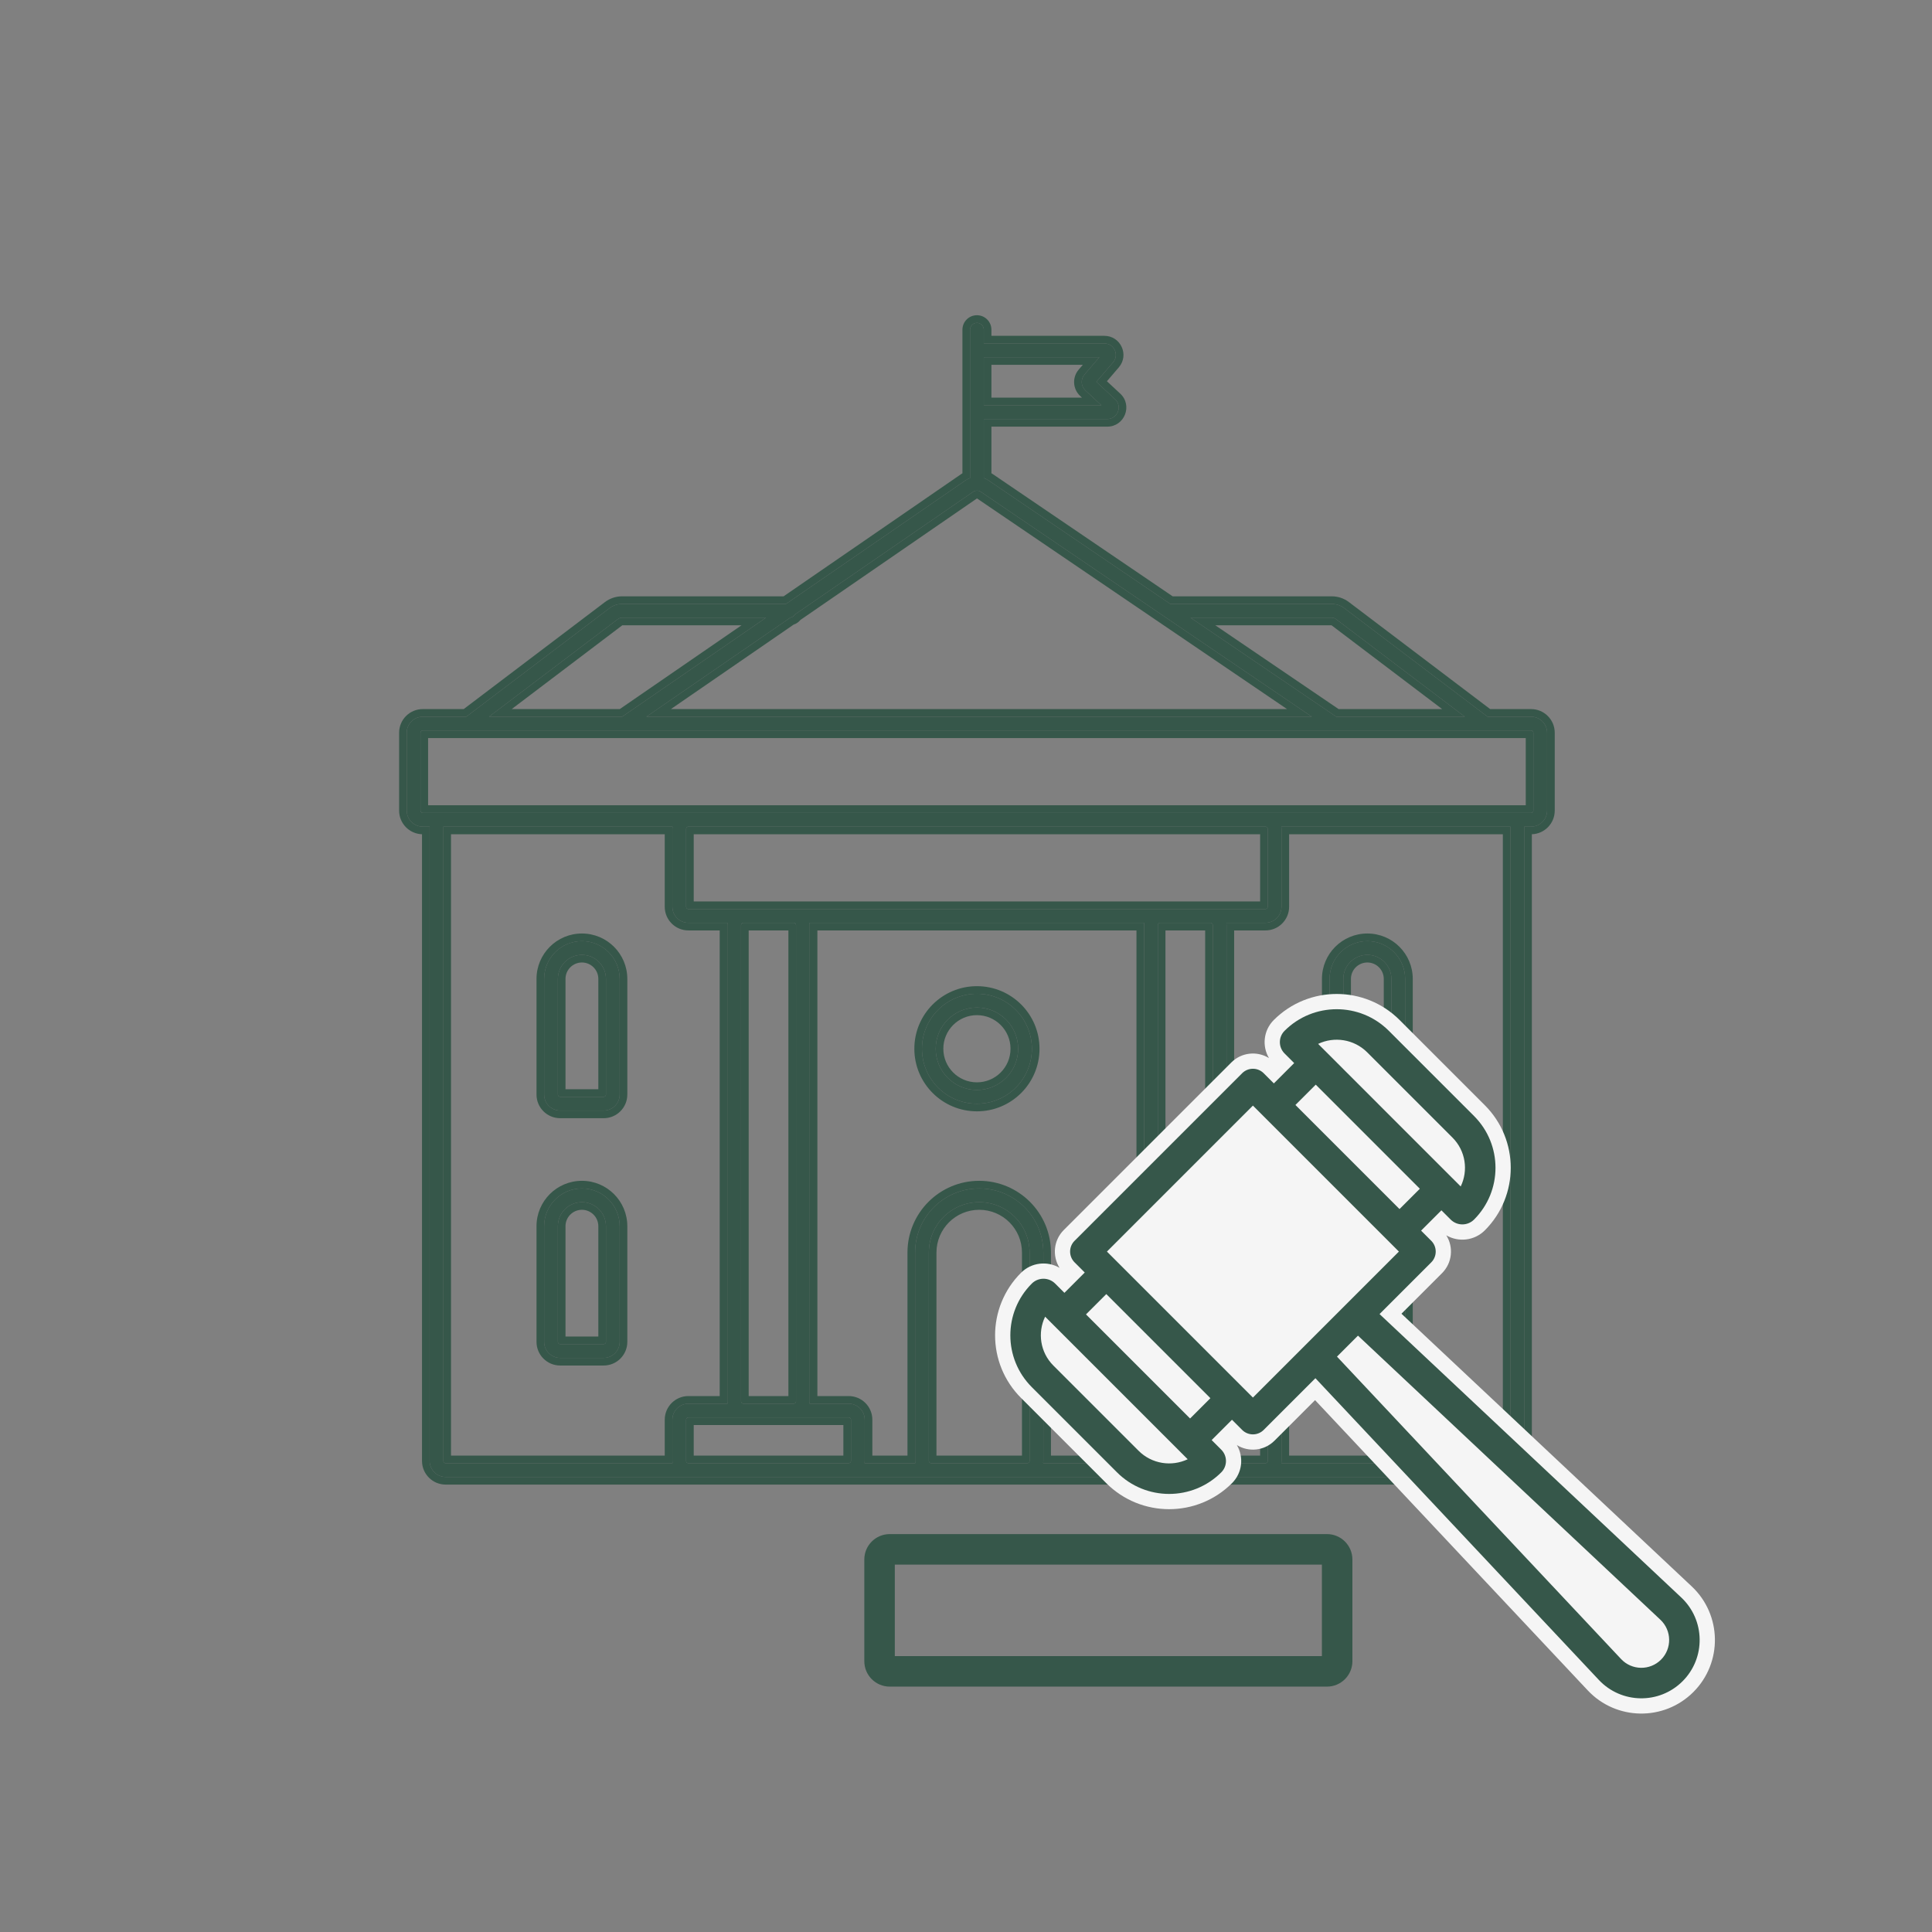
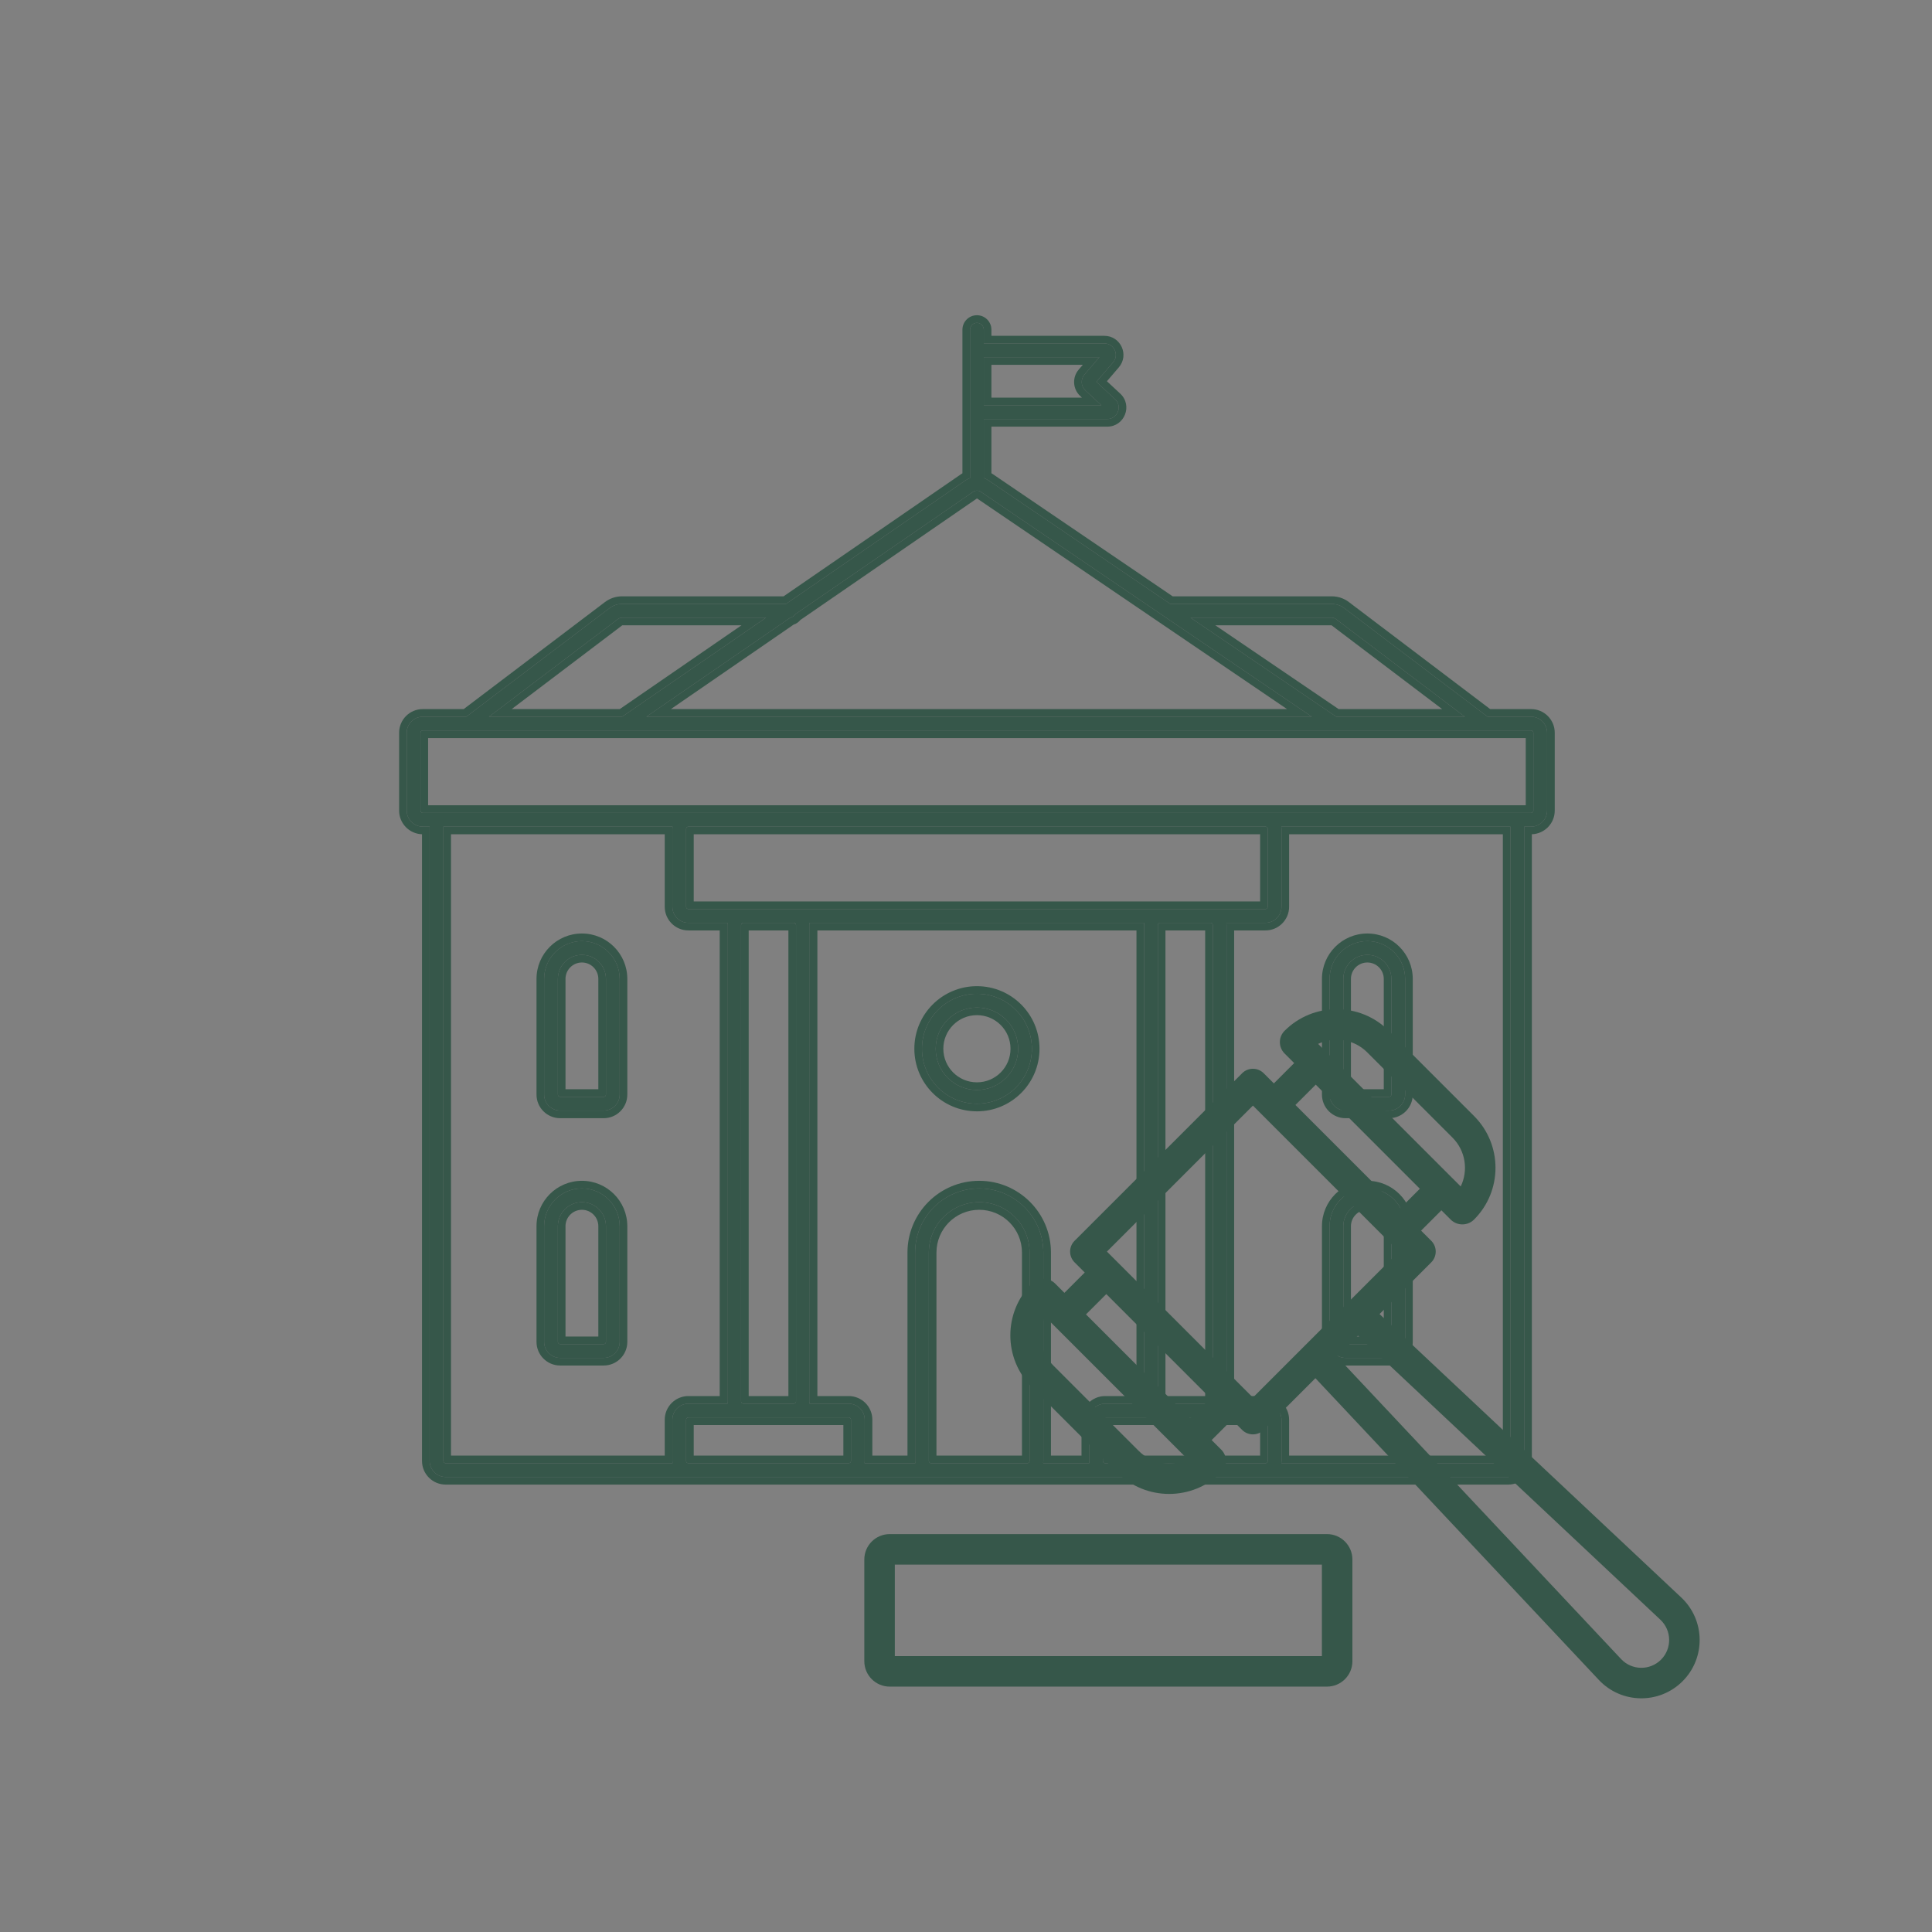
<svg xmlns="http://www.w3.org/2000/svg" width="190" height="190" viewBox="0 0 190 190" fill="none">
  <rect x="0" y="0" width="190" height="190" fill="#808080" stroke="none" />
  <path fill-rule="evenodd" clip-rule="evenodd" d="M96.459 48.367C96.229 48.21 95.926 48.211 95.696 48.369L78.185 60.422C78.087 60.583 77.923 60.7 77.731 60.735L63.567 70.484H129.009L96.459 48.367ZM67.699 145.25L67.687 145.25H43.828C42.958 145.25 42.252 144.544 42.252 143.674V81.294H41.576C40.706 81.294 40 80.588 40 79.717V72.061C40 71.19 40.706 70.484 41.576 70.484H45.853L59.948 59.806C60.301 59.539 60.73 59.395 61.172 59.395H77.294L94.93 47.256C95.078 47.154 95.235 47.075 95.399 47.016V32.426C95.399 32.053 95.701 31.75 96.074 31.75C96.448 31.75 96.75 32.053 96.75 32.426V33.777H108.607C109.064 33.777 109.422 34.032 109.603 34.378C109.622 34.414 109.639 34.45 109.654 34.488C109.798 34.851 109.76 35.288 109.462 35.636L107.819 37.552L109.656 39.257C109.995 39.572 110.08 40.001 109.977 40.376C109.955 40.456 109.925 40.534 109.886 40.607C109.706 40.952 109.352 41.208 108.89 41.208H96.75V47.013C96.913 47.07 97.071 47.149 97.218 47.249L115.093 59.395L130.977 59.395C131.418 59.395 131.848 59.539 132.2 59.806L146.295 70.484H150.572C151.443 70.484 152.149 71.19 152.149 72.061V79.717C152.149 80.588 151.443 81.294 150.572 81.294H149.897V143.674C149.897 144.544 149.191 145.25 148.32 145.25H124.462L124.449 145.25H108.685L108.673 145.25H101.043L101.029 145.25H91.57L91.556 145.25H83.475L83.463 145.25H67.699ZM117.082 60.746L130.977 60.746C131.124 60.746 131.267 60.794 131.384 60.883L144.058 70.484H131.413L117.082 60.746ZM119.52 61.496L131.644 69.734H141.826L130.951 61.496L119.52 61.496ZM61.172 60.746C61.025 60.746 60.882 60.794 60.764 60.883L48.091 70.484H61.184L75.332 60.746H61.172ZM72.919 61.496H61.197L50.323 69.734H60.95L72.919 61.496ZM61.217 61.481C61.217 61.481 61.217 61.481 61.217 61.481V61.481ZM83.478 146L83.475 146L83.466 146L83.463 146L67.697 146L67.687 146L67.684 146L43.828 146C42.544 146 41.502 144.958 41.502 143.674V82.043C40.252 82.003 39.25 80.977 39.25 79.717V72.061C39.25 70.776 40.292 69.734 41.576 69.734H45.601L59.495 59.208C59.978 58.843 60.567 58.645 61.172 58.645H77.061L94.505 46.638C94.552 46.606 94.6 46.575 94.649 46.546V32.426C94.649 31.638 95.287 31 96.074 31C96.862 31 97.5 31.638 97.5 32.426V33.027H108.607C110.21 33.027 111.074 34.907 110.031 36.124L108.858 37.493L110.166 38.708C111.416 39.868 110.595 41.958 108.89 41.958H97.5V46.54C97.547 46.568 97.594 46.598 97.64 46.629L115.324 58.645L130.977 58.645C131.582 58.645 132.171 58.843 132.653 59.208L146.547 69.734H150.572C151.857 69.734 152.899 70.776 152.899 72.061V79.717C152.899 80.977 151.897 82.003 150.647 82.043V143.674C150.647 144.958 149.605 146 148.32 146L124.464 146L124.462 146L124.452 146L124.449 146L108.683 146L108.673 146L108.671 146H101.046L101.043 146L101.029 146L91.567 146L91.556 146L91.553 146H83.478ZM126.571 69.734L96.08 49.016L78.717 60.967C78.546 61.178 78.315 61.34 78.049 61.426L65.979 69.734H126.571ZM146.069 72.585L146.056 72.585L146.052 72.585H46.098C46.087 72.585 46.075 72.585 46.064 72.585H42.101V79.192H150.048V72.585H146.08L146.069 72.585ZM146.08 71.835H150.572C150.697 71.835 150.798 71.936 150.798 72.061V79.717C150.798 79.842 150.697 79.942 150.572 79.942H41.576C41.452 79.942 41.351 79.842 41.351 79.717V72.061C41.351 71.936 41.452 71.835 41.576 71.835H46.069C46.077 71.835 46.085 71.835 46.093 71.835H146.056L146.064 71.835L146.08 71.835ZM92.095 143.149H100.504V123.181C100.504 120.859 98.622 118.976 96.3 118.976C93.978 118.976 92.095 120.859 92.095 123.181V143.149ZM101.034 143.899H91.566C91.443 143.896 91.345 143.796 91.345 143.674V123.181C91.345 120.444 93.563 118.226 96.3 118.226C99.036 118.226 101.254 120.444 101.254 123.181V143.674C101.254 143.796 101.156 143.896 101.034 143.899ZM102.589 143.899H107.125C107.115 143.825 107.109 143.75 107.109 143.674V139.62C107.109 138.749 107.815 138.044 108.685 138.044H112.53C112.519 137.97 112.514 137.895 112.514 137.818V90.977C112.514 90.901 112.519 90.826 112.53 90.752H79.619C79.629 90.826 79.635 90.901 79.635 90.977V137.818C79.635 137.895 79.629 137.97 79.619 138.044H83.463C84.334 138.044 85.04 138.749 85.04 139.62V143.674C85.04 143.75 85.034 143.825 85.024 143.899H90.01C89.999 143.825 89.994 143.75 89.994 143.674V123.181C89.994 119.698 92.817 116.875 96.3 116.875C99.782 116.875 102.605 119.698 102.605 123.181V143.674C102.605 143.75 102.6 143.825 102.589 143.899ZM103.355 143.149V123.181C103.355 119.284 100.196 116.125 96.3 116.125C92.403 116.125 89.244 119.284 89.244 123.181V143.149H85.79V139.62C85.79 138.335 84.748 137.294 83.463 137.294H80.385V91.502H111.764V137.294H108.685C107.401 137.294 106.359 138.335 106.359 139.62V143.149H103.355ZM147.796 143.149V82.044H126.776V89.176C126.776 90.46 125.734 91.502 124.449 91.502H121.371V137.294H124.449C125.734 137.294 126.776 138.335 126.776 139.62V143.149H147.796ZM126.01 143.899C126.02 143.825 126.026 143.75 126.026 143.674V139.62C126.026 138.749 125.32 138.044 124.449 138.044H120.605C120.616 137.97 120.621 137.895 120.621 137.818V90.977C120.621 90.901 120.616 90.826 120.605 90.752H124.449C125.32 90.752 126.026 90.046 126.026 89.176V81.519C126.026 81.442 126.02 81.367 126.01 81.294H148.546V143.674C148.546 143.798 148.445 143.899 148.32 143.899H126.01ZM70.778 91.502H67.699C66.415 91.502 65.373 90.46 65.373 89.176V82.044H44.353V143.149H65.373V139.62C65.373 138.335 66.415 137.294 67.699 137.294H70.778V91.502ZM67.699 90.752C66.829 90.752 66.123 90.046 66.123 89.176V81.519C66.123 81.442 66.129 81.367 66.139 81.294H43.603V143.674C43.603 143.798 43.704 143.899 43.828 143.899H66.139C66.128 143.825 66.123 143.75 66.123 143.674V139.62C66.123 138.749 66.829 138.044 67.699 138.044H71.544C71.533 137.97 71.528 137.895 71.528 137.818V90.977C71.528 90.901 71.533 90.826 71.544 90.752H67.699ZM123.925 143.149H109.21V140.145H123.925V143.149ZM124.454 143.899C124.576 143.896 124.675 143.796 124.675 143.674V139.62C124.675 139.496 124.574 139.395 124.449 139.395H108.685C108.561 139.395 108.46 139.496 108.46 139.62V143.674C108.46 143.796 108.559 143.896 108.681 143.899H124.454ZM83.468 143.899C83.59 143.896 83.689 143.796 83.689 143.674V139.62C83.689 139.496 83.588 139.395 83.463 139.395H67.699C67.575 139.395 67.474 139.496 67.474 139.62V143.674C67.474 143.796 67.573 143.896 67.695 143.899H83.468ZM82.939 143.149V140.145H68.224V143.149H82.939ZM68.224 82.044H123.925V88.651H68.224V82.044ZM97.5 35.878V39.107H106.406L106.231 38.944C105.493 38.259 105.428 37.113 106.083 36.349L106.487 35.878H97.5ZM96.75 35.128V39.857H108.316L106.741 38.395C106.298 37.983 106.259 37.296 106.653 36.837L108.117 35.128H96.75ZM73.629 91.502V137.294H77.534V91.502H73.629ZM114.615 91.502H118.52V137.294H114.615V91.502ZM52.762 120.591C52.762 118.124 54.761 116.125 57.228 116.125C59.694 116.125 61.693 118.124 61.693 120.591V131.963C61.693 133.248 60.652 134.29 59.367 134.29H55.088C53.803 134.29 52.762 133.248 52.762 131.963V120.591ZM57.228 118.976C56.336 118.976 55.613 119.699 55.613 120.591V131.439H58.842V120.591C58.842 119.699 58.119 118.976 57.228 118.976ZM130.005 120.591C130.005 118.124 132.004 116.125 134.471 116.125C136.937 116.125 138.936 118.124 138.936 120.591V131.963C138.936 133.248 137.895 134.29 136.61 134.29H132.331C131.046 134.29 130.005 133.248 130.005 131.963V120.591ZM134.471 118.976C133.579 118.976 132.856 119.699 132.856 120.591V131.439H136.085V120.591C136.085 119.699 135.362 118.976 134.471 118.976ZM52.762 96.269C52.762 93.803 54.761 91.804 57.228 91.804C59.694 91.804 61.693 93.803 61.693 96.269V107.642C61.693 108.927 60.652 109.968 59.367 109.968H55.088C53.803 109.968 52.762 108.927 52.762 107.642V96.269ZM57.228 94.655C56.336 94.655 55.613 95.378 55.613 96.269V107.117H58.842V96.269C58.842 95.378 58.119 94.655 57.228 94.655ZM130.005 96.269C130.005 93.803 132.004 91.804 134.471 91.804C136.937 91.804 138.936 93.803 138.936 96.269V107.642C138.936 108.927 137.895 109.968 136.61 109.968H132.331C131.046 109.968 130.005 108.927 130.005 107.642V96.269ZM134.471 94.655C133.579 94.655 132.856 95.378 132.856 96.269V107.117H136.085V96.269C136.085 95.378 135.362 94.655 134.471 94.655ZM96.074 106.441C97.899 106.441 99.378 104.962 99.378 103.138C99.378 101.313 97.899 99.834 96.074 99.834C94.25 99.834 92.771 101.313 92.771 103.138C92.771 104.962 94.25 106.441 96.074 106.441ZM102.229 103.138C102.229 106.537 99.474 109.293 96.074 109.293C92.675 109.293 89.92 106.537 89.92 103.138C89.92 99.739 92.675 96.983 96.074 96.983C99.474 96.983 102.229 99.739 102.229 103.138ZM67.699 81.294H124.449C124.574 81.294 124.675 81.394 124.675 81.519V89.176C124.675 89.3 124.574 89.401 124.449 89.401H67.699C67.575 89.401 67.474 89.3 67.474 89.176V81.519C67.474 81.394 67.575 81.294 67.699 81.294ZM72.879 90.977C72.879 90.853 72.98 90.752 73.104 90.752H78.058C78.183 90.752 78.284 90.853 78.284 90.977V137.818C78.284 137.943 78.183 138.044 78.058 138.044H73.104C72.98 138.044 72.879 137.943 72.879 137.818V90.977ZM114.09 90.752C113.966 90.752 113.865 90.853 113.865 90.977V137.818C113.865 137.943 113.966 138.044 114.09 138.044H119.045C119.169 138.044 119.27 137.943 119.27 137.818V90.977C119.27 90.853 119.169 90.752 119.045 90.752H114.09ZM53.512 120.591C53.512 118.539 55.175 116.875 57.228 116.875C59.28 116.875 60.943 118.539 60.943 120.591V131.963C60.943 132.834 60.238 133.54 59.367 133.54H55.088C54.218 133.54 53.512 132.834 53.512 131.963V120.591ZM57.228 118.226C55.922 118.226 54.863 119.285 54.863 120.591V131.963C54.863 132.088 54.964 132.189 55.088 132.189H59.367C59.491 132.189 59.592 132.088 59.592 131.963V120.591C59.592 119.285 58.534 118.226 57.228 118.226ZM134.471 116.875C132.419 116.875 130.755 118.539 130.755 120.591V131.963C130.755 132.834 131.461 133.54 132.331 133.54H136.61C137.481 133.54 138.186 132.834 138.186 131.963V120.591C138.186 118.539 136.523 116.875 134.471 116.875ZM132.106 120.591C132.106 119.285 133.165 118.226 134.471 118.226C135.777 118.226 136.835 119.285 136.835 120.591V131.963C136.835 132.088 136.734 132.189 136.61 132.189H132.331C132.207 132.189 132.106 132.088 132.106 131.963V120.591ZM53.512 96.269C53.512 94.217 55.175 92.554 57.228 92.554C59.28 92.554 60.943 94.217 60.943 96.269V107.642C60.943 108.512 60.238 109.218 59.367 109.218H55.088C54.218 109.218 53.512 108.512 53.512 107.642V96.269ZM57.228 93.905C55.922 93.905 54.863 94.963 54.863 96.269V107.642C54.863 107.766 54.964 107.867 55.088 107.867H59.367C59.491 107.867 59.592 107.766 59.592 107.642V96.269C59.592 94.963 58.534 93.905 57.228 93.905ZM134.471 92.554C132.419 92.554 130.755 94.217 130.755 96.269V107.642C130.755 108.512 131.461 109.218 132.331 109.218H136.61C137.481 109.218 138.186 108.512 138.186 107.642V96.269C138.186 94.217 136.523 92.554 134.471 92.554ZM132.106 96.269C132.106 94.963 133.165 93.905 134.471 93.905C135.777 93.905 136.835 94.963 136.835 96.269V107.642C136.835 107.766 136.734 107.867 136.61 107.867H132.331C132.207 107.867 132.106 107.766 132.106 107.642V96.269ZM96.074 107.191C98.313 107.191 100.128 105.377 100.128 103.138C100.128 100.899 98.313 99.084 96.074 99.084C93.836 99.084 92.021 100.899 92.021 103.138C92.021 105.377 93.836 107.191 96.074 107.191ZM96.074 108.543C99.059 108.543 101.479 106.123 101.479 103.138C101.479 100.153 99.059 97.733 96.074 97.733C93.089 97.733 90.67 100.153 90.67 103.138C90.67 106.123 93.089 108.543 96.074 108.543Z" fill="#36574A" />
  <path fill-rule="evenodd" clip-rule="evenodd" d="M96.75 32.426C96.75 32.053 96.448 31.75 96.074 31.75C95.701 31.75 95.399 32.053 95.399 32.426V47.016C95.235 47.075 95.078 47.154 94.93 47.256L77.294 59.395H61.172C60.73 59.395 60.301 59.539 59.948 59.806L45.853 70.484H41.576C40.706 70.484 40 71.19 40 72.061V79.717C40 80.588 40.706 81.294 41.576 81.294H42.252V143.674C42.252 144.544 42.958 145.25 43.828 145.25H67.687L67.699 145.25H83.463L83.475 145.25H91.556L91.57 145.25H101.029L101.043 145.25H108.673L108.685 145.25H124.449L124.462 145.25H148.32C149.191 145.25 149.897 144.544 149.897 143.674V81.294H150.572C151.443 81.294 152.149 80.588 152.149 79.717V72.061C152.149 71.19 151.443 70.484 150.572 70.484H146.295L132.2 59.806C131.848 59.539 131.418 59.395 130.977 59.395L115.093 59.395L97.218 47.249C97.071 47.149 96.913 47.07 96.75 47.013V41.208H108.89C109.913 41.208 110.406 39.954 109.656 39.257L107.819 37.552L109.462 35.636C110.088 34.905 109.569 33.777 108.607 33.777H96.75V32.426ZM91.345 143.674C91.345 143.796 91.443 143.896 91.566 143.899H101.034C101.156 143.896 101.254 143.796 101.254 143.674V123.181C101.254 120.444 99.036 118.226 96.3 118.226C93.563 118.226 91.345 120.444 91.345 123.181V143.674ZM102.605 143.674C102.605 143.75 102.6 143.825 102.589 143.899H107.125C107.115 143.825 107.109 143.75 107.109 143.674V139.62C107.109 138.749 107.815 138.044 108.685 138.044H112.53C112.519 137.97 112.514 137.895 112.514 137.818V90.977C112.514 90.901 112.519 90.826 112.53 90.752H79.619C79.629 90.826 79.635 90.901 79.635 90.977V137.818C79.635 137.895 79.629 137.97 79.619 138.044H83.463C84.334 138.044 85.04 138.749 85.04 139.62V143.674C85.04 143.75 85.034 143.825 85.024 143.899H90.01C89.999 143.825 89.994 143.75 89.994 143.674V123.181C89.994 119.698 92.817 116.875 96.3 116.875C99.782 116.875 102.605 119.698 102.605 123.181V143.674ZM126.01 143.899H148.32C148.445 143.899 148.546 143.798 148.546 143.674V81.294H126.01C126.02 81.367 126.026 81.442 126.026 81.519V89.175C126.026 90.046 125.32 90.752 124.449 90.752H120.605C120.616 90.826 120.621 90.901 120.621 90.977V137.818C120.621 137.895 120.616 137.97 120.605 138.044H124.449C125.32 138.044 126.026 138.749 126.026 139.62V143.674C126.026 143.75 126.02 143.825 126.01 143.899ZM67.699 90.752H71.544C71.533 90.826 71.528 90.901 71.528 90.977V137.818C71.528 137.895 71.533 137.97 71.544 138.044H67.699C66.829 138.044 66.123 138.749 66.123 139.62V143.674C66.123 143.75 66.128 143.825 66.139 143.899H43.828C43.704 143.899 43.603 143.798 43.603 143.674V81.294H66.139C66.129 81.367 66.123 81.442 66.123 81.519V89.175C66.123 90.046 66.829 90.752 67.699 90.752ZM124.675 143.674C124.675 143.796 124.576 143.896 124.454 143.899H108.681C108.559 143.896 108.46 143.796 108.46 143.674V139.62C108.46 139.496 108.561 139.395 108.685 139.395H124.449C124.574 139.395 124.675 139.496 124.675 139.62V143.674ZM83.468 143.899C83.59 143.896 83.689 143.796 83.689 143.674V139.62C83.689 139.496 83.588 139.395 83.463 139.395H67.699C67.575 139.395 67.474 139.496 67.474 139.62V143.674C67.474 143.796 67.573 143.896 67.695 143.899H83.468ZM41.576 79.942C41.452 79.942 41.351 79.842 41.351 79.717V72.061C41.351 71.936 41.452 71.835 41.576 71.835H46.069C46.077 71.835 46.085 71.835 46.093 71.835H146.056L146.064 71.835L146.08 71.835H150.572C150.697 71.835 150.798 71.936 150.798 72.061V79.717C150.798 79.842 150.697 79.942 150.572 79.942H41.576ZM124.449 81.294H67.699C67.575 81.294 67.474 81.394 67.474 81.519V89.175C67.474 89.3 67.575 89.401 67.699 89.401H124.449C124.574 89.401 124.675 89.3 124.675 89.175V81.519C124.675 81.394 124.574 81.294 124.449 81.294ZM144.058 70.484L131.384 60.883C131.267 60.794 131.124 60.746 130.977 60.746L117.082 60.746L131.413 70.484H144.058ZM129.009 70.484L96.459 48.367C96.229 48.21 95.926 48.211 95.696 48.369L78.185 60.422C78.087 60.583 77.923 60.7 77.731 60.735L63.567 70.484H129.009ZM61.184 70.484L75.332 60.746H61.172C61.025 60.746 60.882 60.794 60.764 60.883L48.091 70.484H61.184ZM96.75 35.128V39.857H108.316L106.741 38.395C106.298 37.983 106.259 37.296 106.653 36.837L108.117 35.128H96.75ZM73.104 90.752C72.98 90.752 72.879 90.853 72.879 90.977V137.818C72.879 137.943 72.98 138.044 73.104 138.044H78.058C78.183 138.044 78.284 137.943 78.284 137.818V90.977C78.284 90.853 78.183 90.752 78.058 90.752H73.104ZM113.865 90.977C113.865 90.853 113.966 90.752 114.09 90.752H119.045C119.169 90.752 119.27 90.853 119.27 90.977V137.818C119.27 137.943 119.169 138.044 119.045 138.044H114.09C113.966 138.044 113.865 137.943 113.865 137.818V90.977ZM57.228 116.875C55.175 116.875 53.512 118.539 53.512 120.591V131.963C53.512 132.834 54.218 133.54 55.088 133.54H59.367C60.238 133.54 60.943 132.834 60.943 131.963V120.591C60.943 118.539 59.28 116.875 57.228 116.875ZM54.863 120.591C54.863 119.285 55.922 118.226 57.228 118.226C58.534 118.226 59.592 119.285 59.592 120.591V131.963C59.592 132.088 59.491 132.188 59.367 132.188H55.088C54.964 132.188 54.863 132.088 54.863 131.963V120.591ZM130.755 120.591C130.755 118.539 132.419 116.875 134.471 116.875C136.523 116.875 138.186 118.539 138.186 120.591V131.963C138.186 132.834 137.481 133.54 136.61 133.54H132.331C131.461 133.54 130.755 132.834 130.755 131.963V120.591ZM134.471 118.226C133.165 118.226 132.106 119.285 132.106 120.591V131.963C132.106 132.088 132.207 132.188 132.331 132.188H136.61C136.734 132.188 136.835 132.088 136.835 131.963V120.591C136.835 119.285 135.777 118.226 134.471 118.226ZM57.228 92.553C55.175 92.553 53.512 94.217 53.512 96.269V107.642C53.512 108.512 54.218 109.218 55.088 109.218H59.367C60.238 109.218 60.943 108.512 60.943 107.642V96.269C60.943 94.217 59.28 92.553 57.228 92.553ZM54.863 96.269C54.863 94.963 55.922 93.905 57.228 93.905C58.534 93.905 59.592 94.963 59.592 96.269V107.642C59.592 107.766 59.491 107.867 59.367 107.867H55.088C54.964 107.867 54.863 107.766 54.863 107.642V96.269ZM130.755 96.269C130.755 94.217 132.419 92.553 134.471 92.553C136.523 92.553 138.186 94.217 138.186 96.269V107.642C138.186 108.512 137.481 109.218 136.61 109.218H132.331C131.461 109.218 130.755 108.512 130.755 107.642V96.269ZM134.471 93.905C133.165 93.905 132.106 94.963 132.106 96.269V107.642C132.106 107.766 132.207 107.867 132.331 107.867H136.61C136.734 107.867 136.835 107.766 136.835 107.642V96.269C136.835 94.963 135.777 93.905 134.471 93.905ZM100.128 103.138C100.128 105.377 98.313 107.191 96.074 107.191C93.836 107.191 92.021 105.377 92.021 103.138C92.021 100.899 93.836 99.084 96.074 99.084C98.313 99.084 100.128 100.899 100.128 103.138ZM101.479 103.138C101.479 106.123 99.059 108.543 96.074 108.543C93.089 108.543 90.67 106.123 90.67 103.138C90.67 100.153 93.089 97.733 96.074 97.733C99.059 97.733 101.479 100.153 101.479 103.138Z" fill="#36574A" />
-   <path fill-rule="evenodd" clip-rule="evenodd" d="M137.643 100.313C134.226 96.896 128.685 96.896 125.267 100.313L126.301 101.347L125.267 100.313C124.253 101.328 124.095 102.876 124.796 104.055C123.639 103.338 122.099 103.481 121.095 104.485L104.617 120.963C103.607 121.973 103.468 123.525 104.2 124.684C103.002 123.981 101.437 124.144 100.408 125.172C97.011 128.569 97.011 134.077 100.408 137.474L108.79 145.855C112.207 149.273 117.748 149.273 121.165 145.855C122.18 144.841 122.337 143.293 121.637 142.113C122.794 142.831 124.333 142.688 125.338 141.683L129.328 137.693L156.143 166.237C158.939 169.214 163.644 169.288 166.532 166.4C169.42 163.512 169.346 158.807 166.369 156.011L137.825 129.196L141.815 125.206C142.826 124.195 142.965 122.643 142.232 121.484C143.43 122.187 144.996 122.025 146.024 120.997C149.421 117.599 149.421 112.091 146.024 108.694L137.643 100.313Z" fill="#F5F5F5" />
  <path fill-rule="evenodd" clip-rule="evenodd" d="M144.964 109.755C147.775 112.566 147.775 117.125 144.964 119.936C144.328 120.571 143.298 120.571 142.663 119.936L141.754 119.027L139.756 121.025L140.755 122.024C141.34 122.609 141.34 123.559 140.755 124.145L135.67 129.23L165.342 157.104C167.702 159.321 167.76 163.05 165.471 165.339C163.182 167.628 159.453 167.57 157.236 165.21L129.362 135.538L124.277 140.623C123.691 141.208 122.742 141.208 122.156 140.623L121.157 139.624L119.159 141.622L120.105 142.568C120.72 143.183 120.72 144.18 120.105 144.795C117.273 147.627 112.682 147.627 109.85 144.795L101.469 136.414C98.658 133.602 98.658 129.044 101.469 126.233C102.104 125.597 103.134 125.597 103.77 126.233L104.679 127.142L106.677 125.144L105.678 124.145C105.092 123.559 105.092 122.609 105.678 122.024L122.156 105.546C122.742 104.96 123.691 104.96 124.277 105.546L125.276 106.545L127.274 104.547L126.328 103.601C125.713 102.986 125.713 101.989 126.328 101.374C129.16 98.542 133.751 98.542 136.582 101.374L144.964 109.755ZM128.328 132.33L123.216 137.441L122.219 136.444L122.217 136.442L109.859 124.083L109.857 124.082L108.86 123.084L123.216 108.728L137.573 123.084L132.462 128.195C132.459 128.198 132.457 128.2 132.454 128.203L128.335 132.322C128.332 132.325 128.33 132.327 128.328 132.33ZM131.484 133.415L159.423 163.156C160.48 164.282 162.258 164.309 163.35 163.218C164.441 162.126 164.414 160.348 163.288 159.29L133.548 131.352L131.484 133.415ZM129.396 106.668L139.632 116.905L137.634 118.903L127.397 108.666L129.396 106.668ZM143.651 116.681L142.816 115.846L142.814 115.845L130.456 103.486L130.456 103.486L129.63 102.66C131.209 101.91 133.155 102.188 134.461 103.495L142.842 111.876C144.142 113.176 144.412 115.116 143.651 116.681ZM106.8 129.263L117.037 139.5L119.035 137.502L108.798 127.265L106.8 129.263ZM103.612 130.318L102.782 129.487C102.021 131.053 102.291 132.993 103.59 134.292L111.972 142.673C113.278 143.98 115.224 144.258 116.803 143.508L115.983 142.689L115.977 142.682L103.618 130.324L103.612 130.318Z" fill="#36574A" />
  <path fill-rule="evenodd" clip-rule="evenodd" d="M85 153.368C85 151.987 86.119 150.868 87.5 150.868H130.5C131.881 150.868 133 151.987 133 153.368V163.368C133 164.749 131.881 165.868 130.5 165.868H87.5C86.119 165.868 85 164.749 85 163.368V153.368ZM88 153.868V162.868H130V153.868H88Z" fill="#36574A" />
</svg>